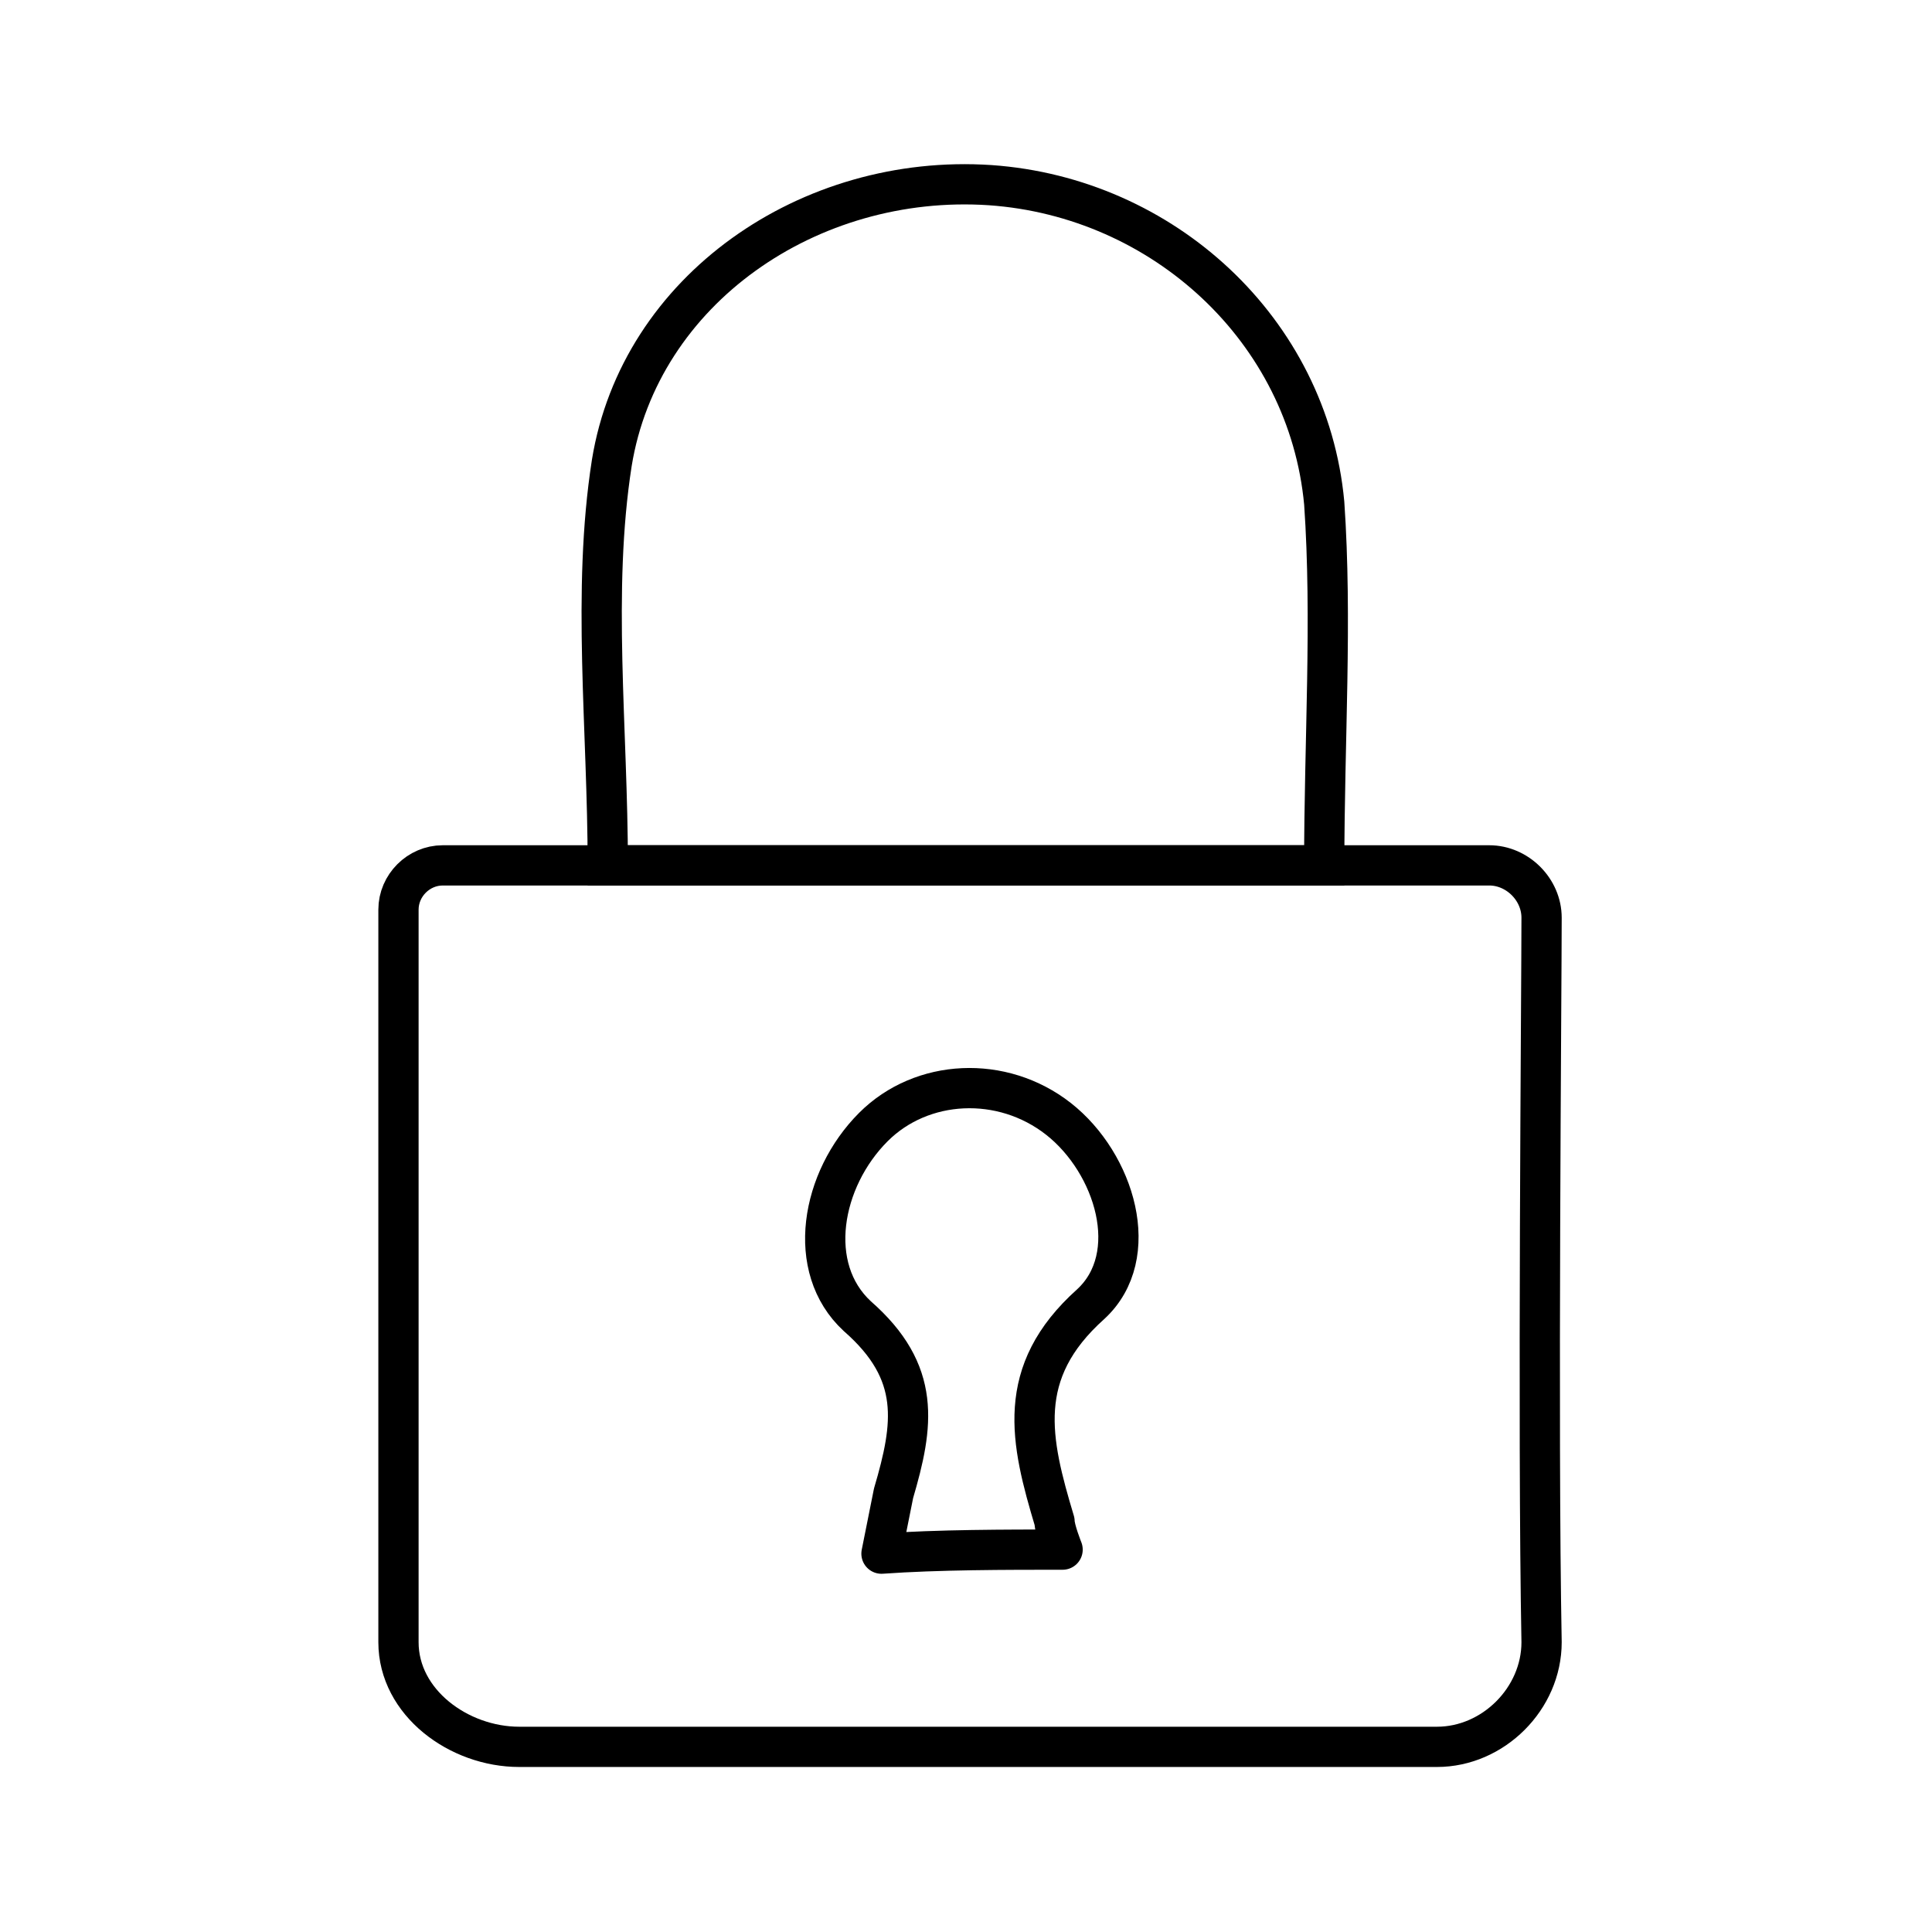
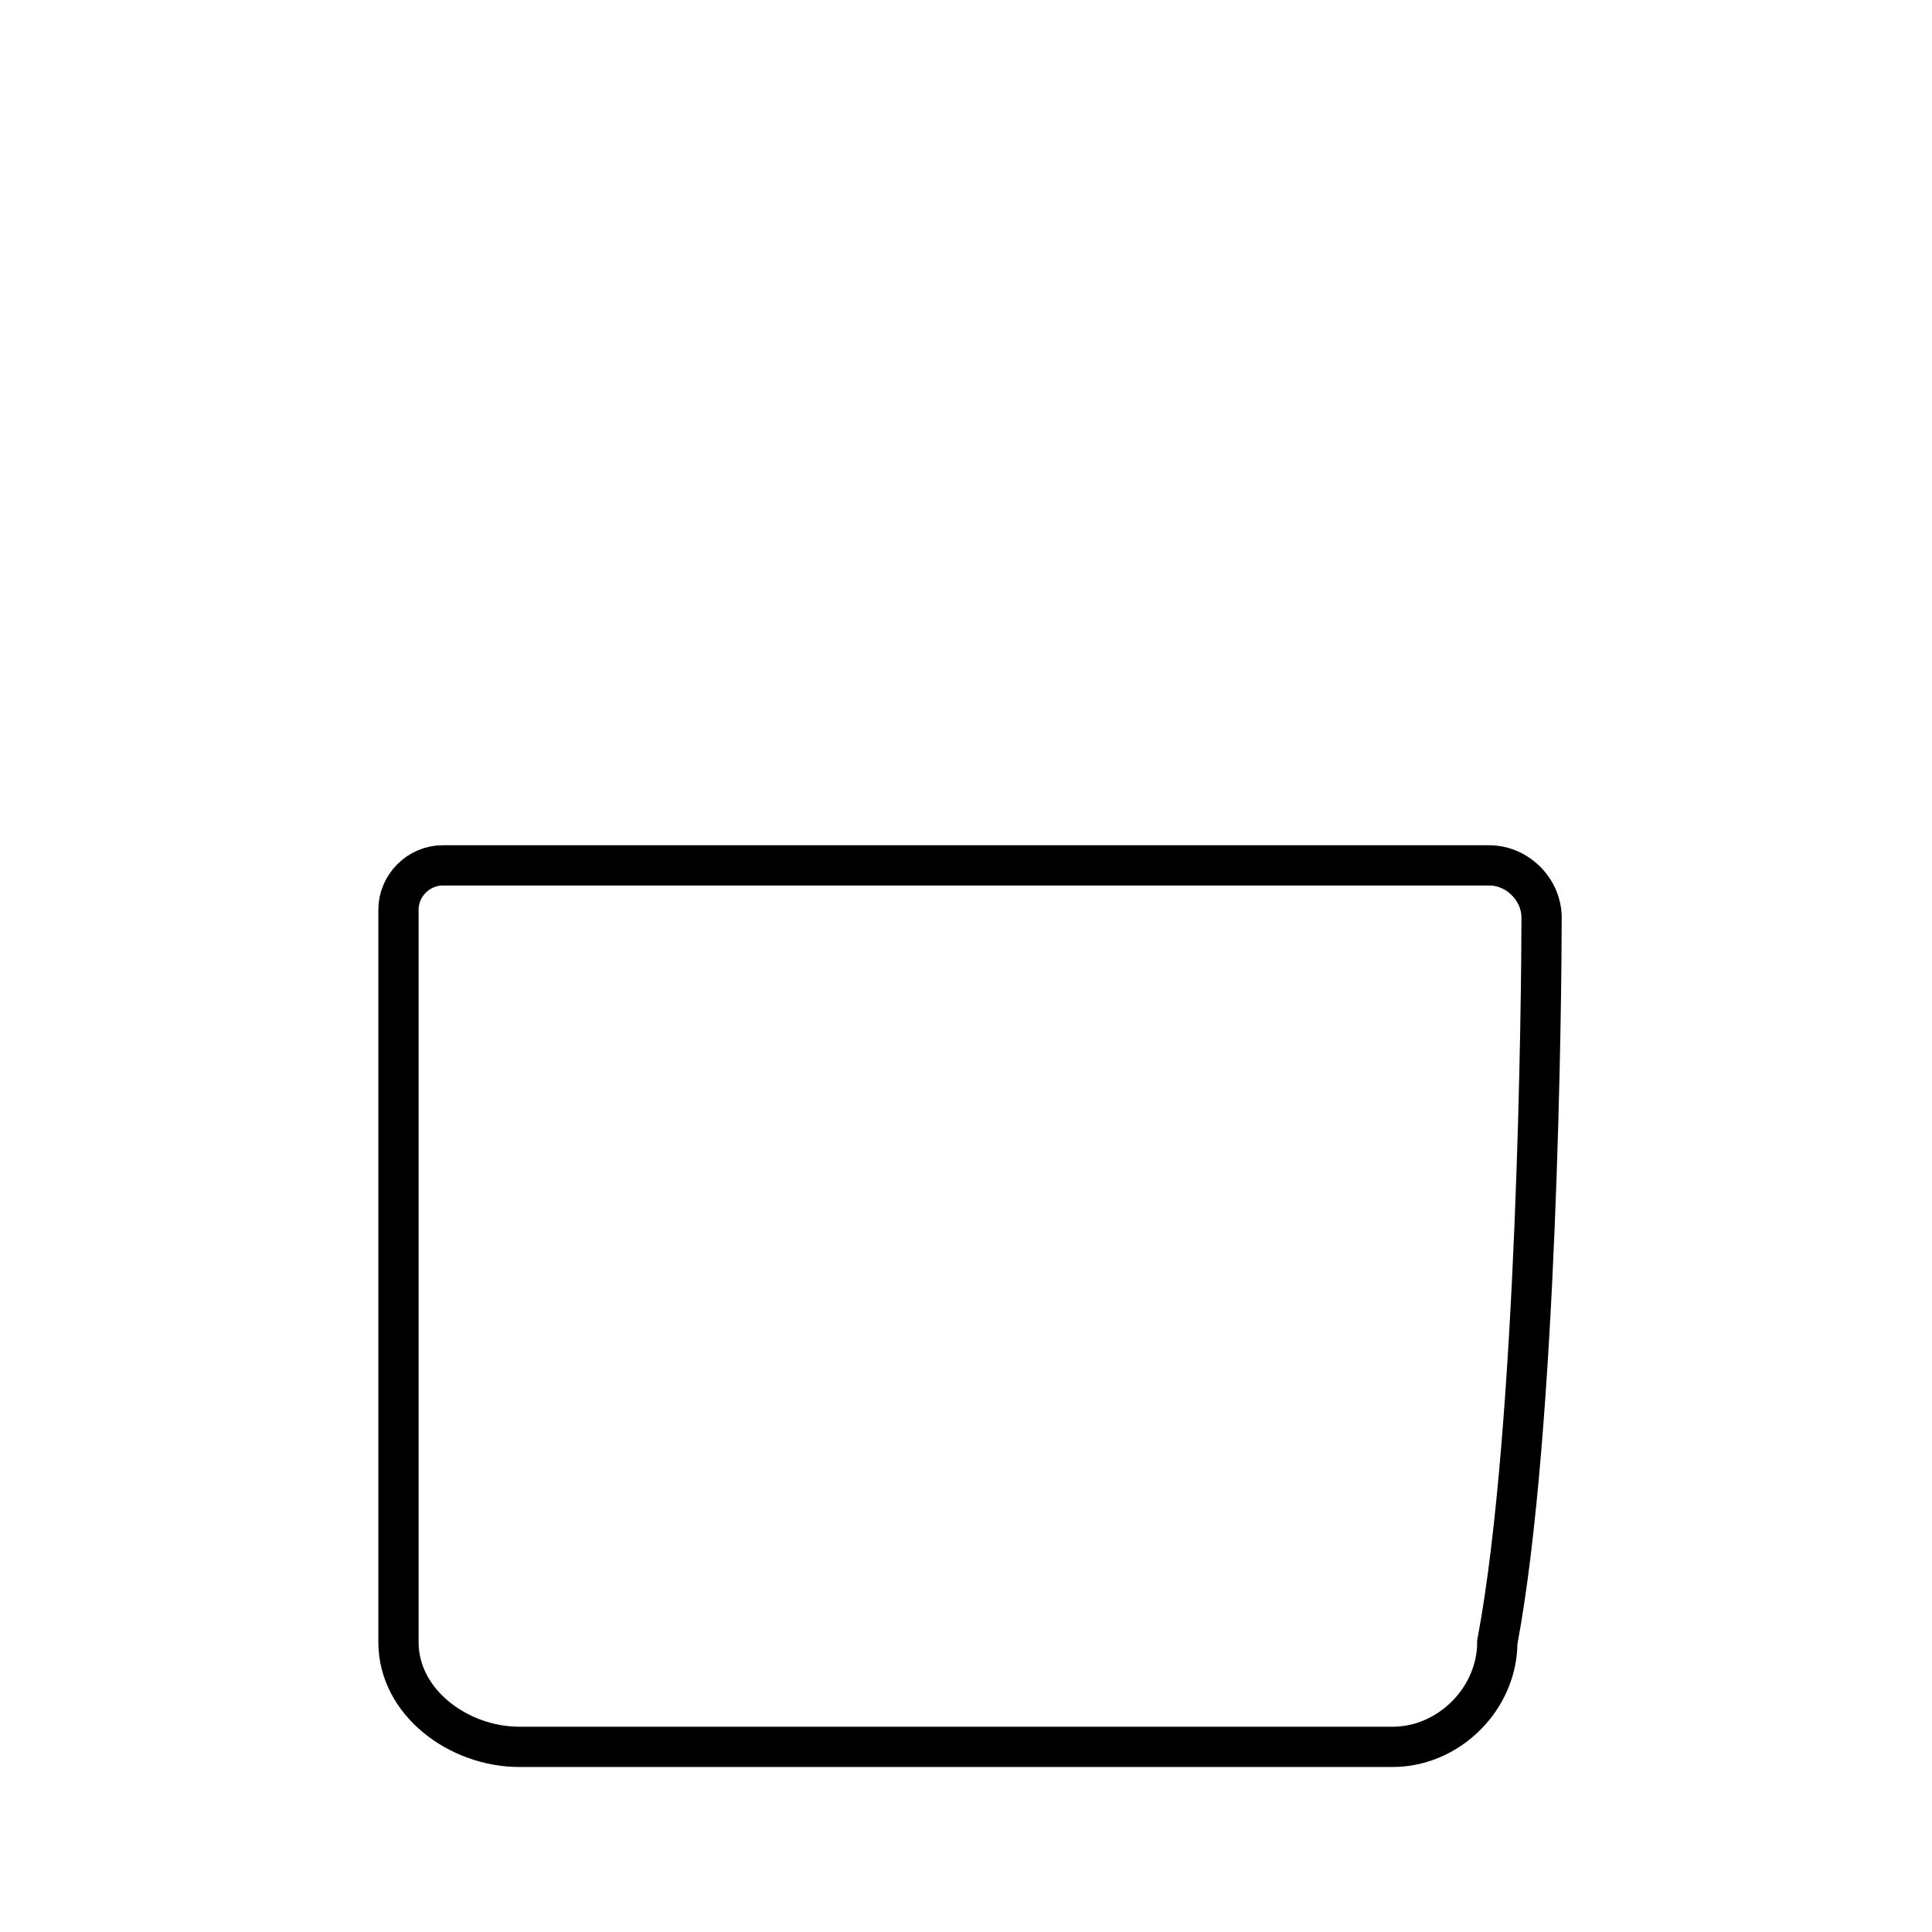
<svg xmlns="http://www.w3.org/2000/svg" version="1.1" x="0px" y="0px" viewBox="0 0 48 48" style="enable-background:new 0 0 48 48;">
  <style type="text/css">
	.st0{fill:none;stroke:#000000;stroke-miterlimit:10;}
	.st1{fill:none;stroke:#000000;stroke-linecap:round;stroke-linejoin:round;stroke-miterlimit:10;}
</style>
  <g id="Layer_1">
    <g>
-       <path class="st0" d="M32.9,21.5c0-3.1,0.2-6.1,0-9c-0.4-4.3-4-7.6-8.3-7.9c-4.5-0.3-8.7,2.6-9.4,6.9c-0.5,3.2-0.1,6.6-0.1,10&#10;   C21,21.5,26.9,21.5,32.9,21.5z" />
-       <path class="st0" d="M38.3,22.8c0-0.7-0.6-1.3-1.3-1.3l-26,0c-0.6,0-1.1,0.5-1.1,1.1c0,2.8,0,18.2,0,18.2c0,1.5,1.5,2.6,3,2.6h0&#10;   h21.7l1.1,0c1.4,0,2.6-1.2,2.6-2.6C38.2,35.5,38.3,24.6,38.3,22.8z" />
-       <path class="st1" d="M26.4,38.5c0,0-0.2-0.5-0.2-0.7c-0.6-2-1-3.7,0.9-5.4c1.3-1.2,0.6-3.5-0.8-4.6c-1.4-1.1-3.4-1-4.6,0.2&#10;   c-1.3,1.3-1.7,3.5-0.4,4.7c1.6,1.4,1.4,2.7,0.9,4.4c-0.1,0.5-0.2,1-0.3,1.5C23.3,38.5,25,38.5,26.4,38.5z" />
+       <path class="st0" d="M38.3,22.8c0-0.7-0.6-1.3-1.3-1.3l-26,0c-0.6,0-1.1,0.5-1.1,1.1c0,2.8,0,18.2,0,18.2c0,1.5,1.5,2.6,3,2.6h0&#10;   h21.7c1.4,0,2.6-1.2,2.6-2.6C38.2,35.5,38.3,24.6,38.3,22.8z" />
    </g>
  </g>
  <g id="Layer_2">
</g>
</svg>